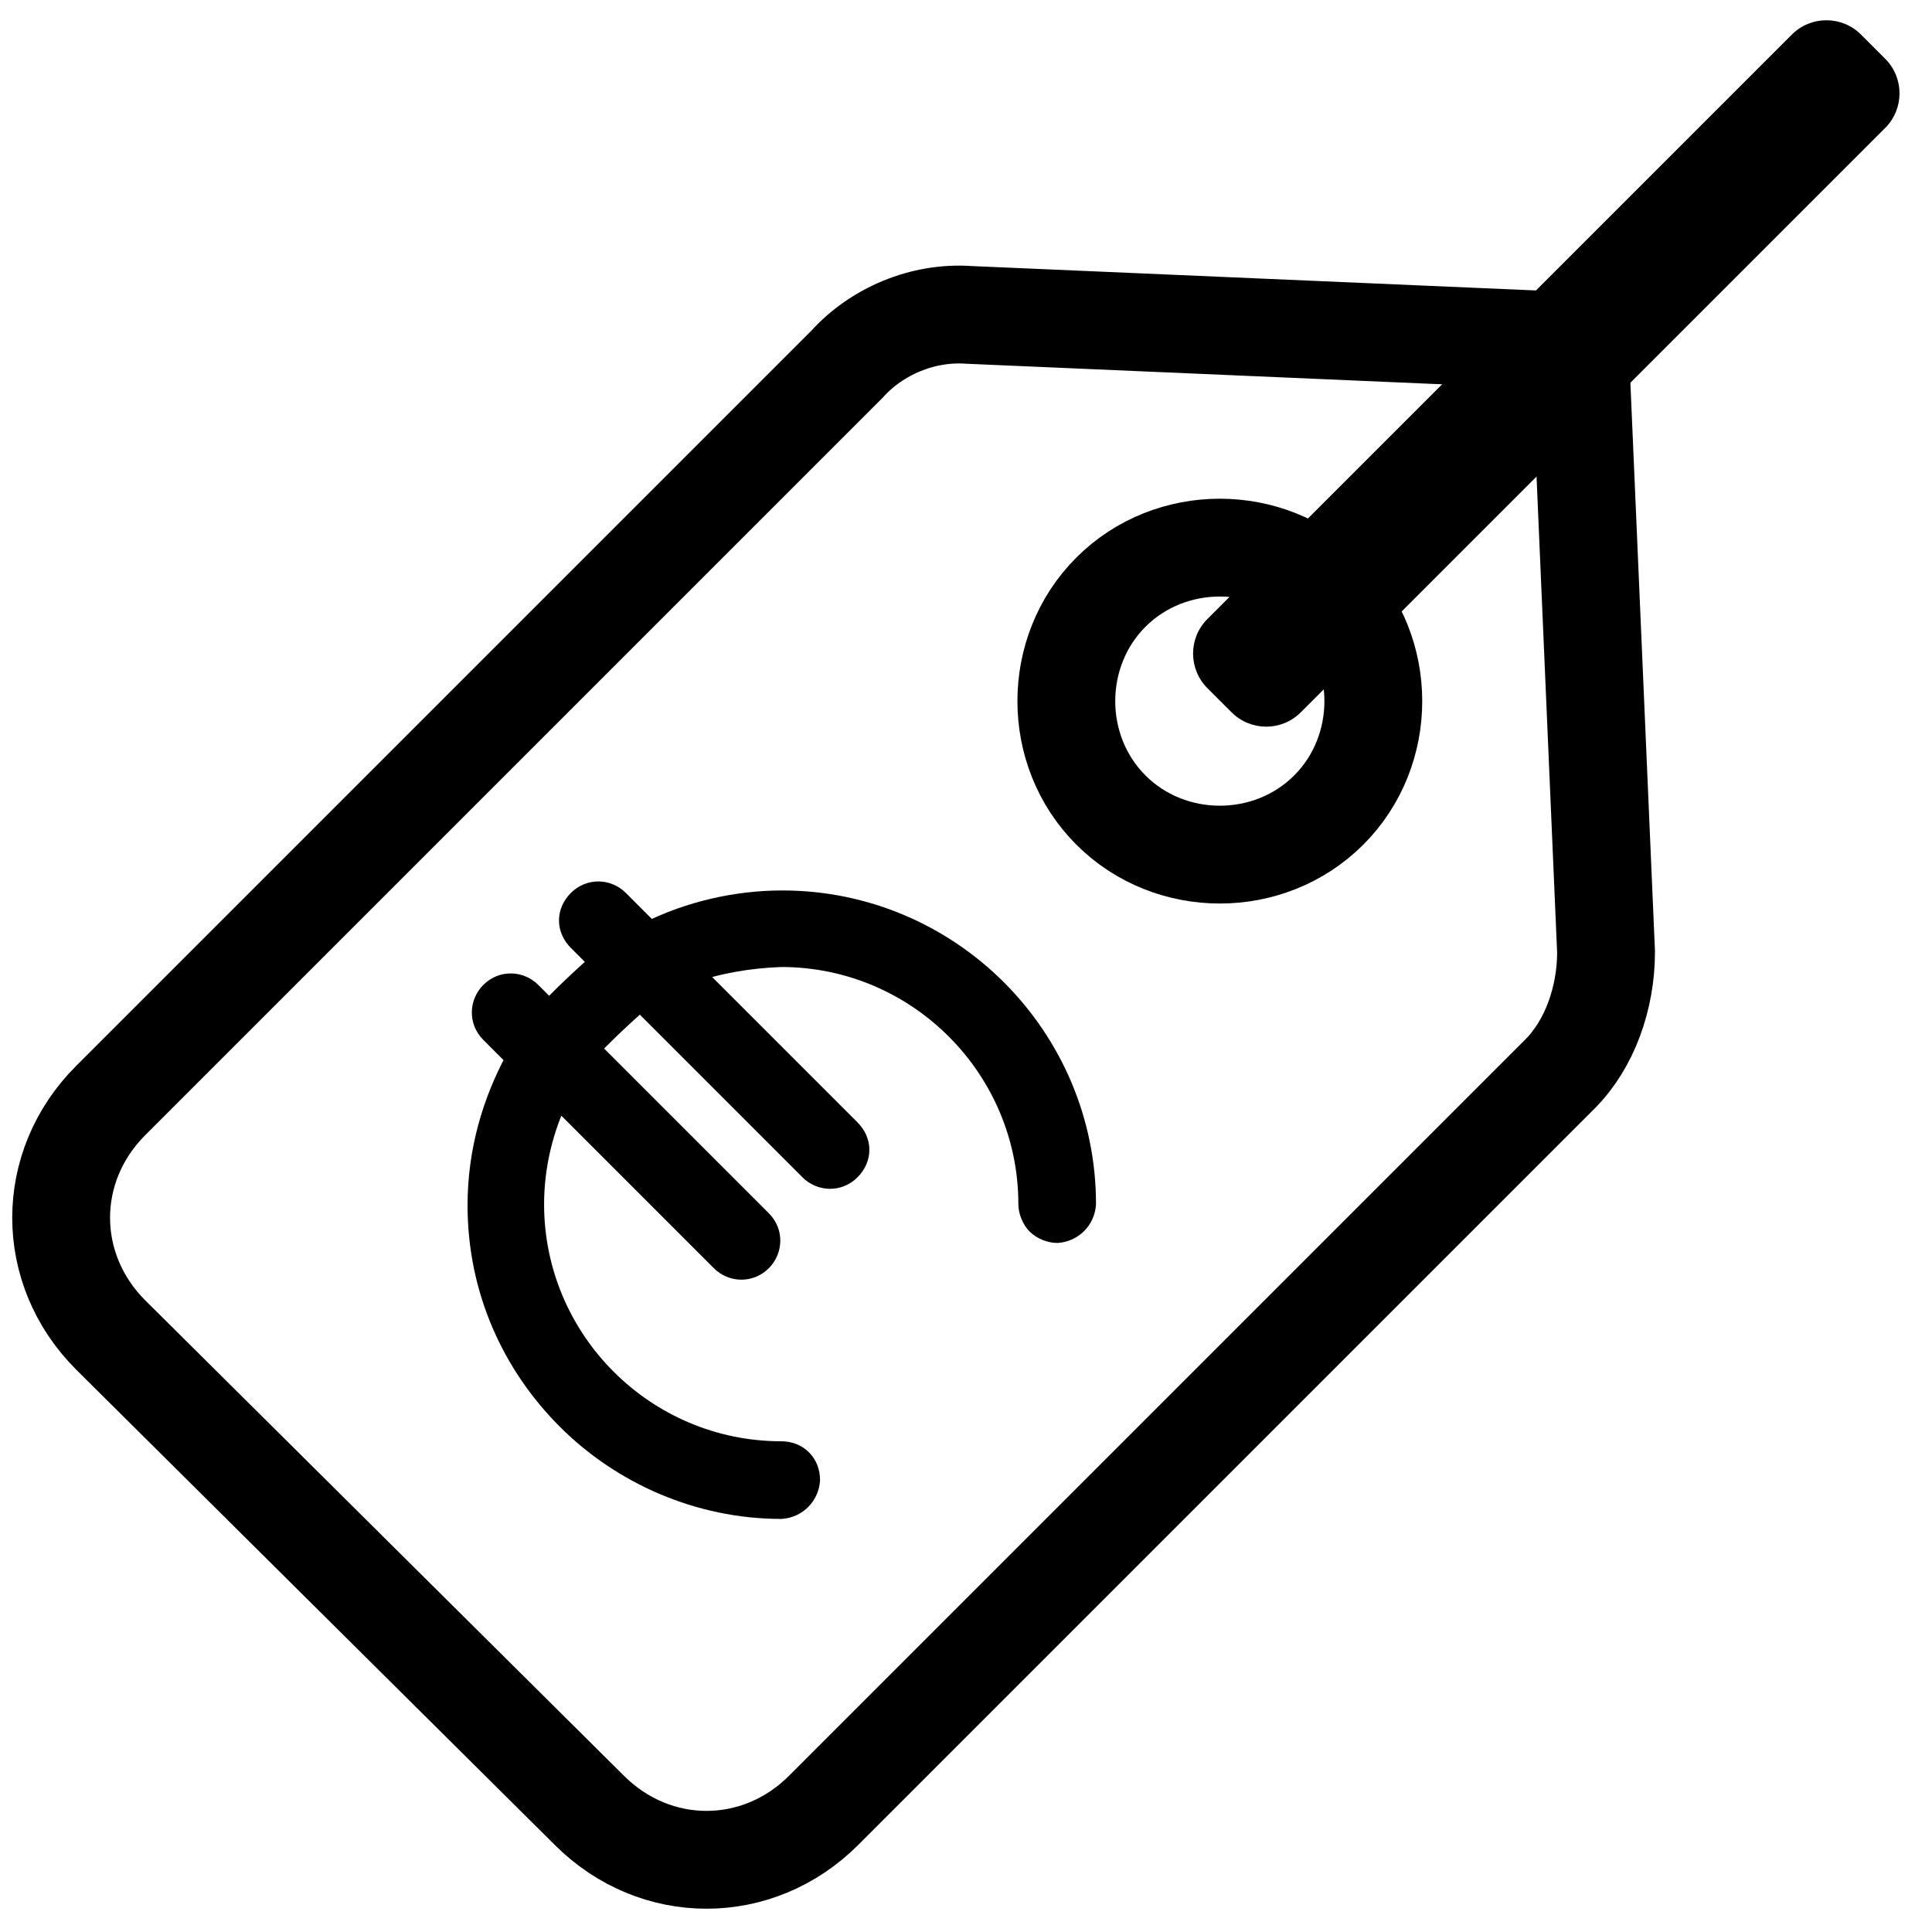
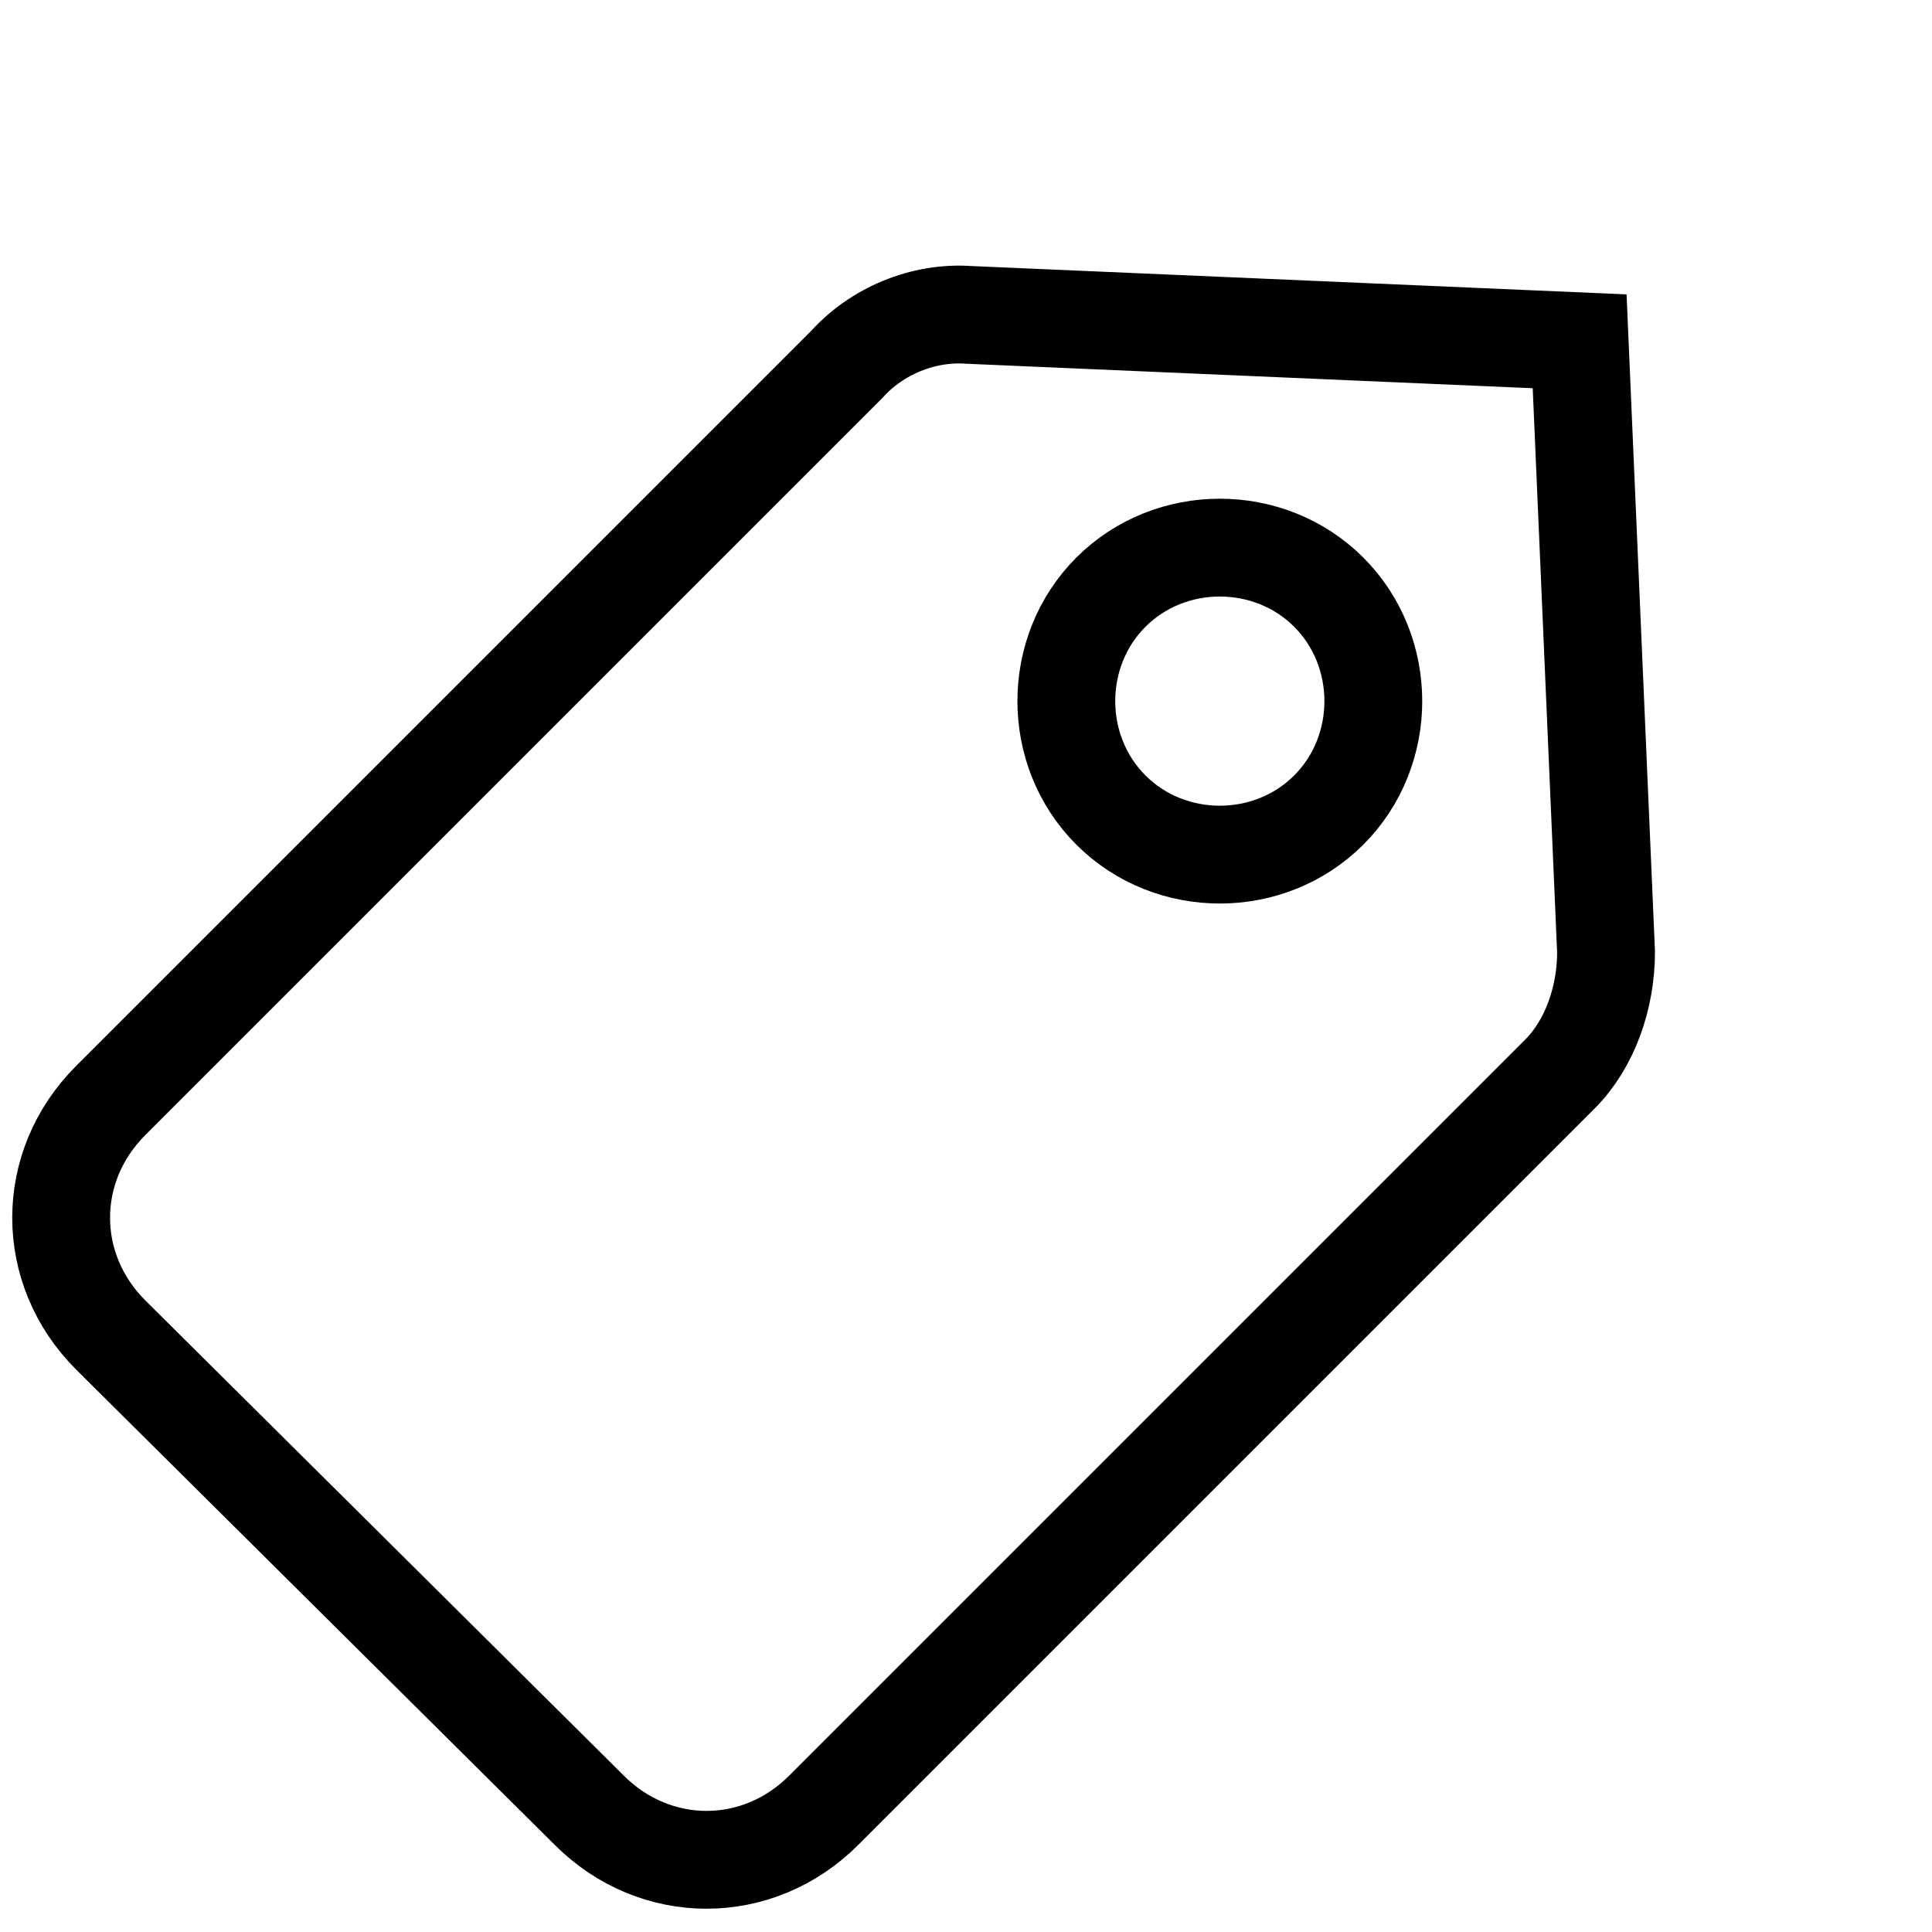
<svg xmlns="http://www.w3.org/2000/svg" width="79" height="79" viewBox="0 0 79 79" fill="none">
  <g clip-path="url(#clip0_254_641)">
-     <path d="M31.945 39.041C37.564 39.041 42.141 43.618 42.141 49.238C42.141 49.51 42.277 49.827 42.458 50.008C42.639 50.189 42.957 50.325 43.229 50.325C43.818 50.28 44.271 49.827 44.316 49.238C44.316 42.44 38.787 36.911 31.99 36.911C30.087 36.911 28.183 37.365 26.552 38.18L25.238 36.866C24.83 36.458 24.15 36.413 23.697 36.866C23.244 37.319 23.244 37.954 23.697 38.407L24.648 39.359C24.195 39.721 22.7 41.126 22.473 41.443L21.657 40.627C21.25 40.22 20.57 40.174 20.117 40.627C19.709 41.035 19.663 41.715 20.117 42.168L21.204 43.256C20.207 45.069 19.618 47.108 19.618 49.283C19.618 52.727 21.023 55.764 23.244 57.984C25.464 60.205 28.591 61.609 31.945 61.609C32.534 61.564 32.987 61.111 33.032 60.522C33.032 59.887 32.579 59.434 31.945 59.434C26.325 59.434 21.748 54.857 21.748 49.238C21.748 47.697 22.111 46.156 22.79 44.751L29.543 51.504C29.951 51.911 30.63 51.957 31.084 51.504C31.491 51.096 31.537 50.416 31.084 49.963L24.014 42.893C24.241 42.576 25.736 41.171 26.189 40.809L33.168 47.788C33.576 48.196 34.256 48.241 34.709 47.788C35.162 47.334 35.162 46.7 34.709 46.247L28.183 39.721C29.316 39.313 30.63 39.087 31.945 39.041Z" fill="black" stroke="black" />
    <path d="M65.672 38.928L64.592 13.956L39.62 12.876C37.73 12.741 35.841 13.551 34.626 14.901L4.525 45.002C1.825 47.701 1.825 51.886 4.525 54.586L24.097 74.023C26.797 76.723 30.981 76.723 33.681 74.023L63.782 43.922C64.997 42.707 65.672 40.817 65.672 38.928ZM45.425 33.123C42.995 30.694 42.995 26.644 45.425 24.214C47.854 21.785 51.904 21.785 54.333 24.214C56.763 26.644 56.763 30.694 54.333 33.123C51.904 35.553 47.854 35.553 45.425 33.123Z" stroke="black" stroke-width="4" stroke-miterlimit="10" />
-     <path d="M77.086 2.403L76.096 1.414C75.315 0.633 74.049 0.633 73.268 1.414L49.371 25.311C48.59 26.091 48.59 27.358 49.371 28.139L50.361 29.128C51.142 29.909 52.408 29.909 53.189 29.128L77.086 5.232C77.867 4.451 77.867 3.184 77.086 2.403Z" fill="black" />
  </g>
  <defs>
    <clipPath id="clip0_254_641">
      <rect width="78" height="79" fill="white" transform="translate(0.5)" />
    </clipPath>
  </defs>
</svg>